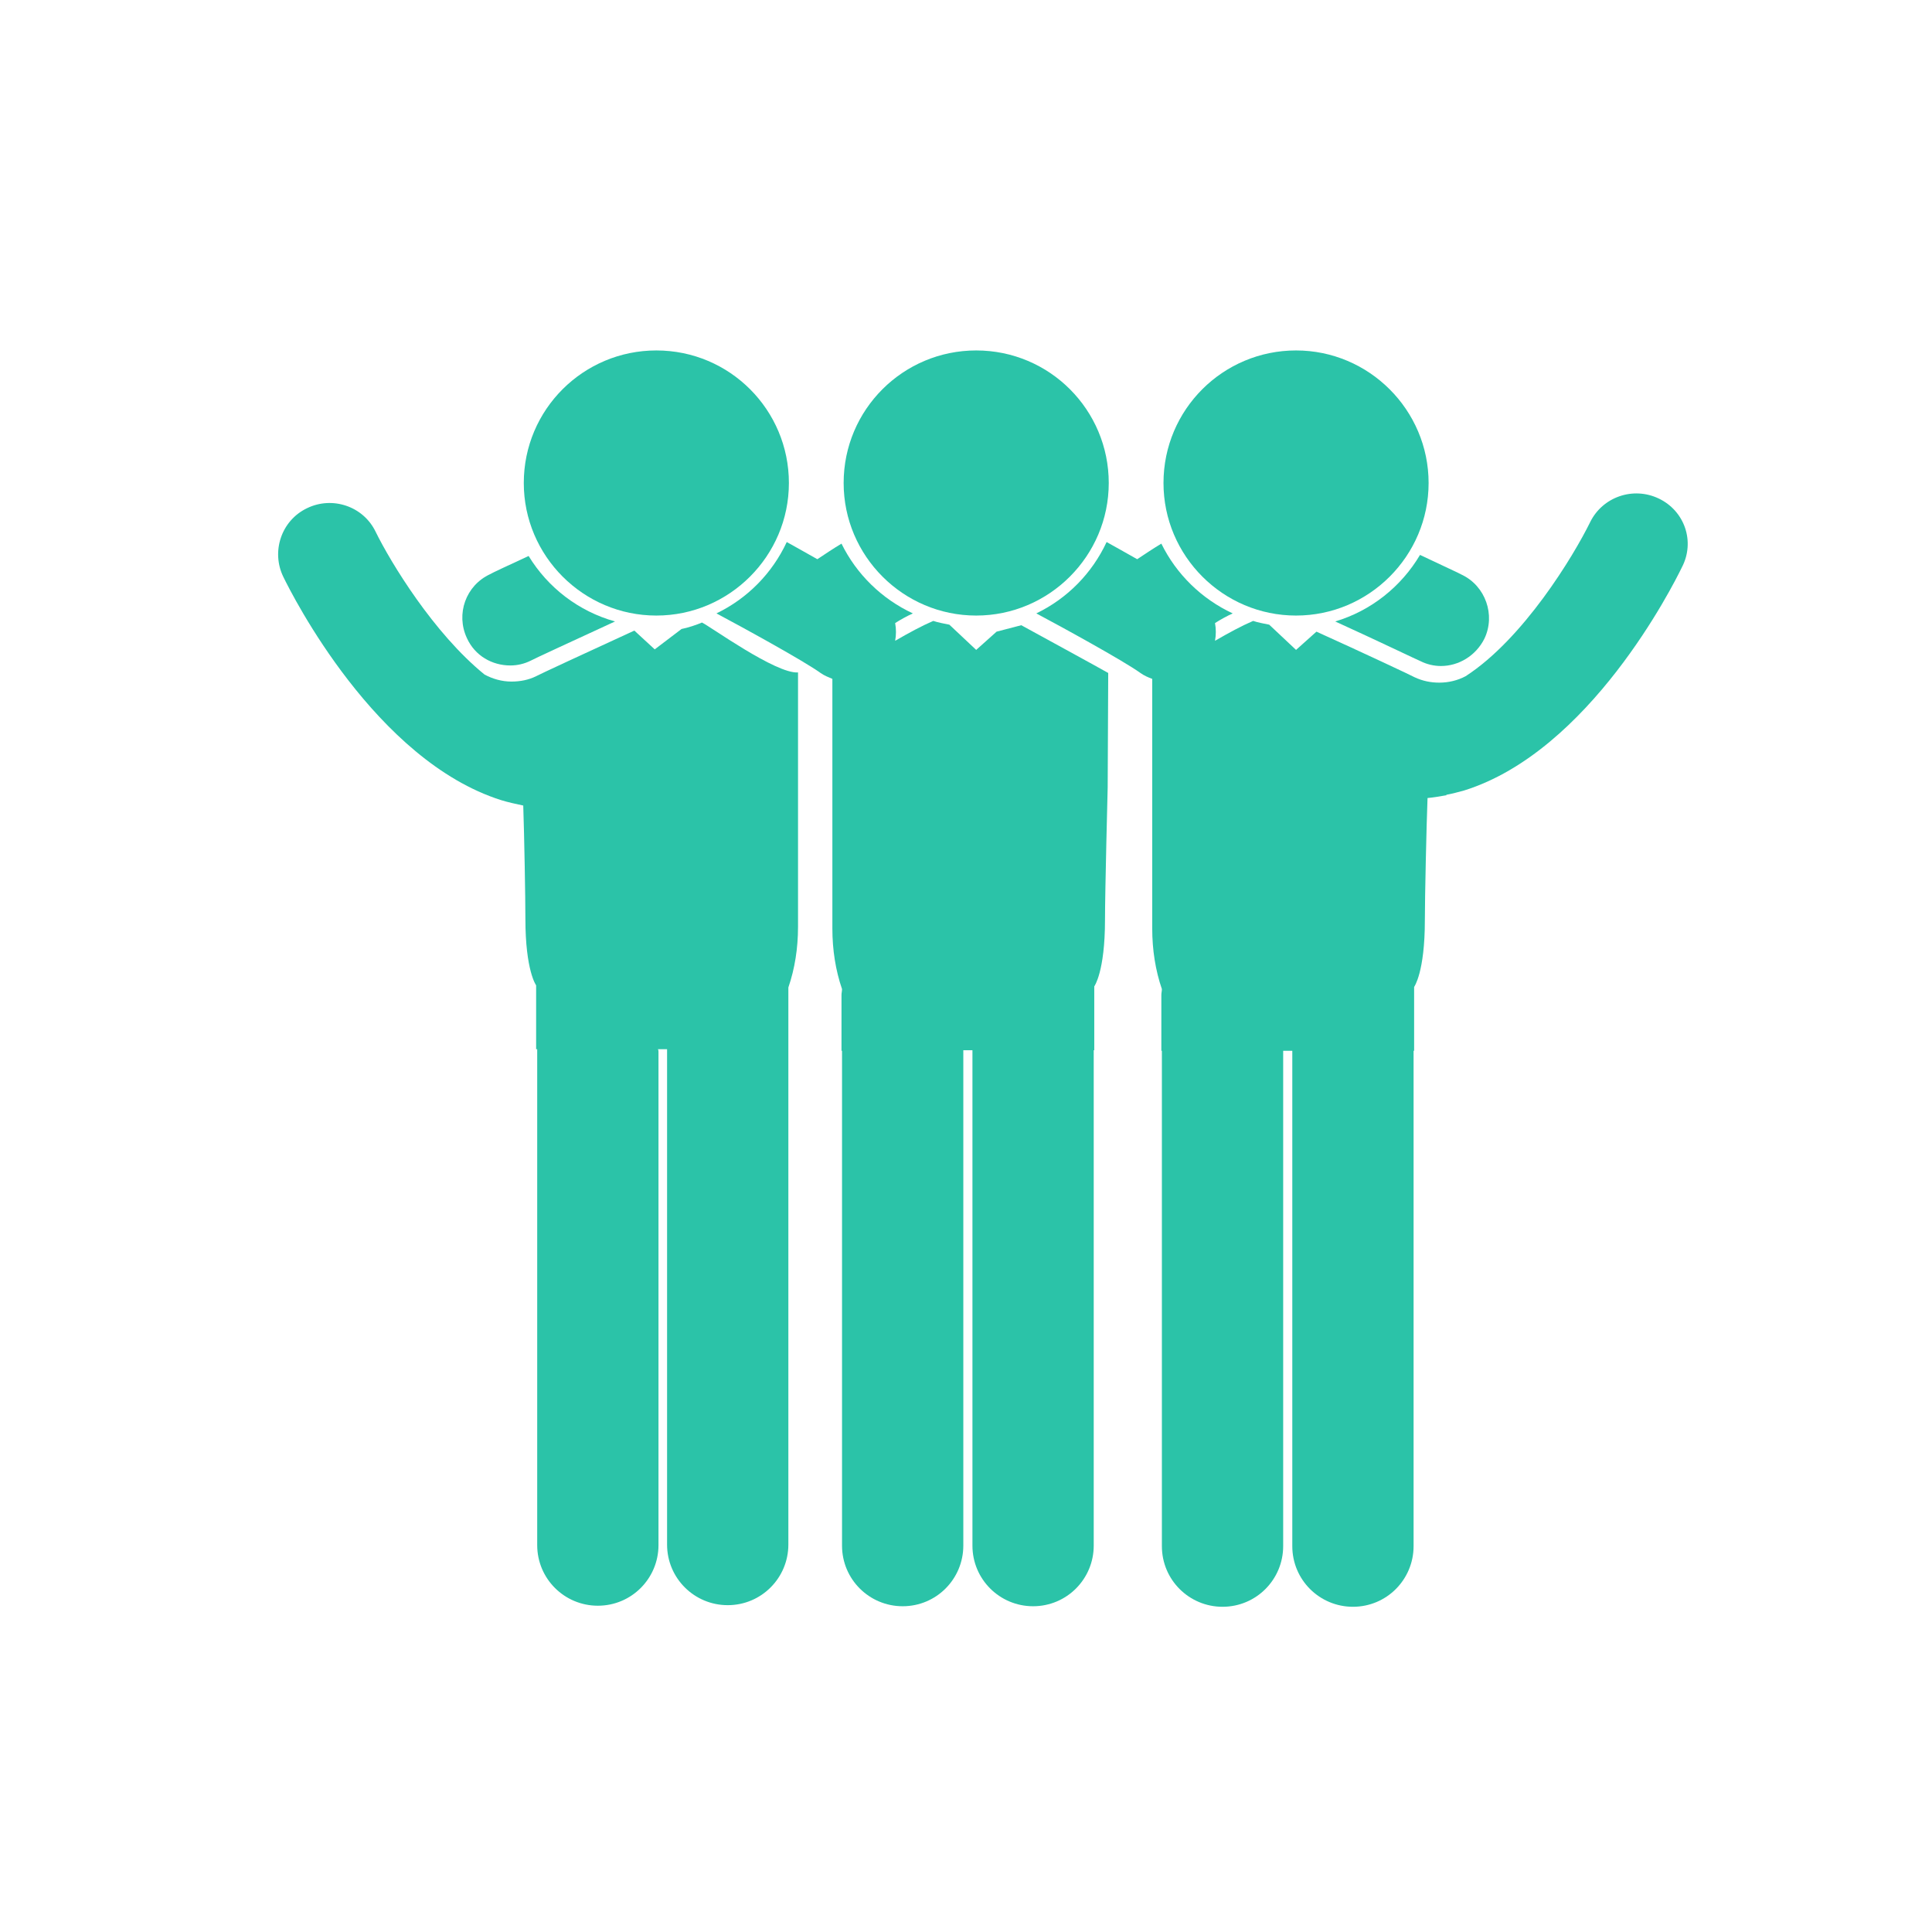
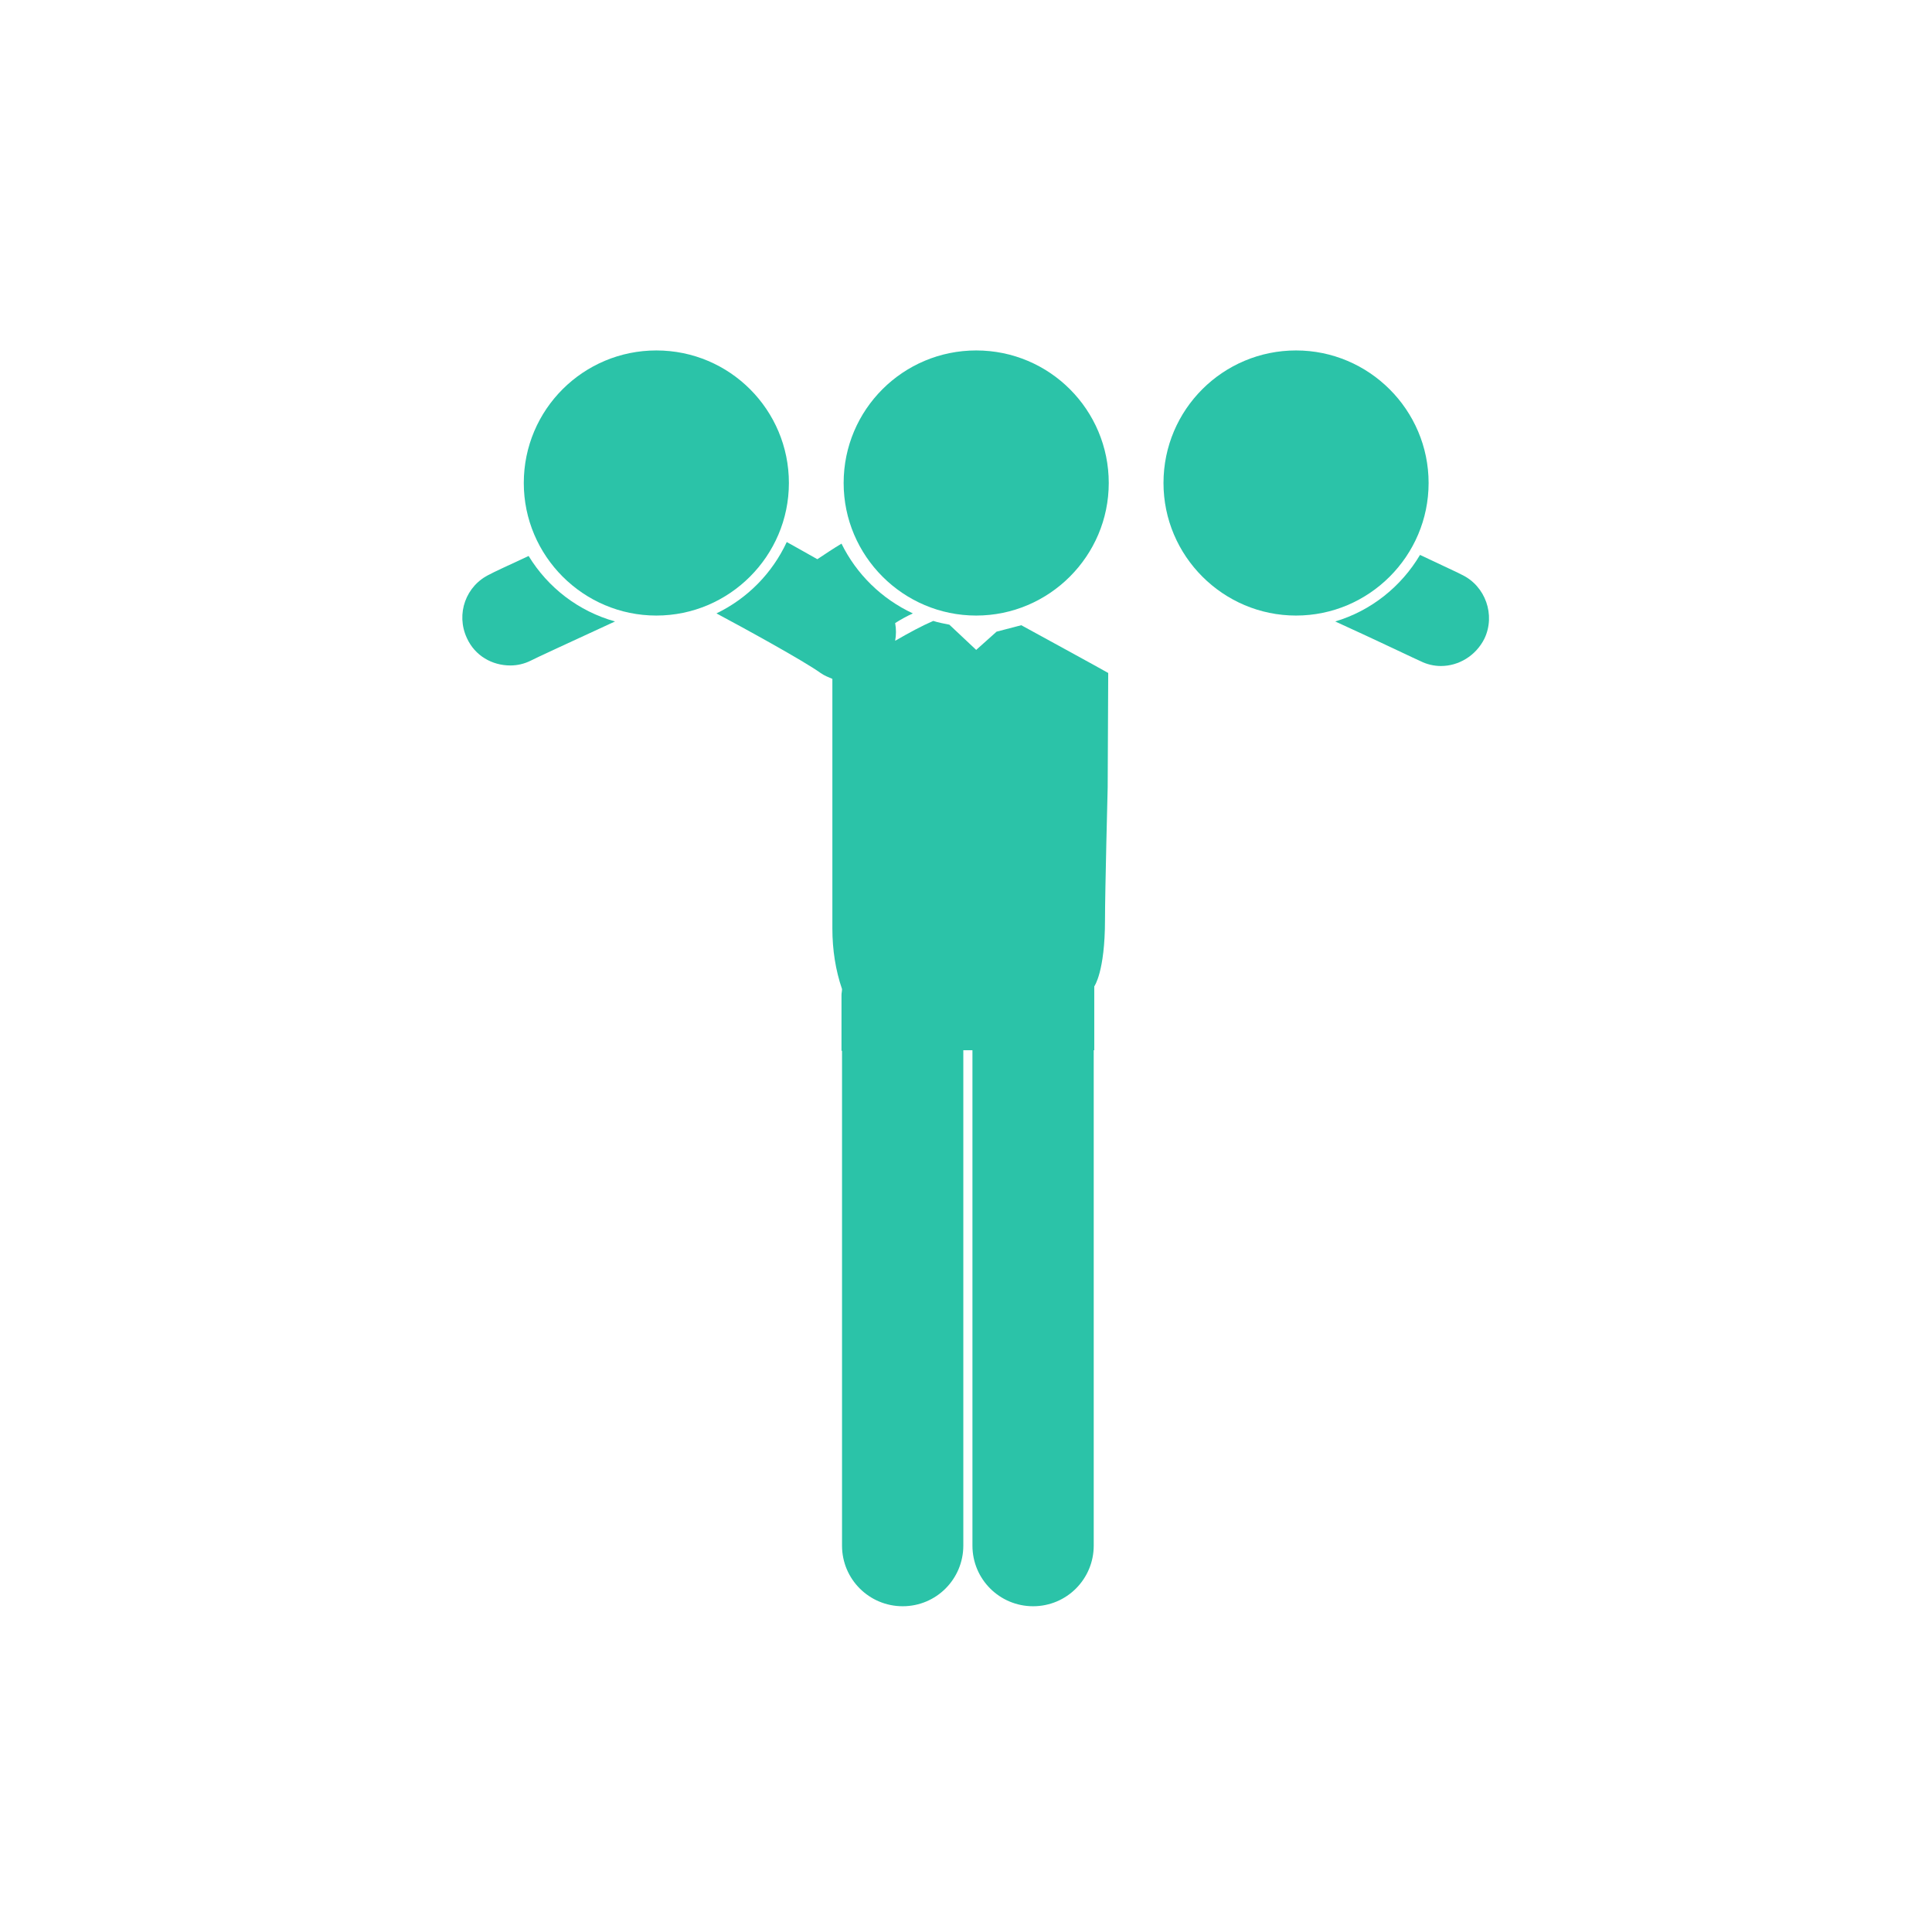
<svg xmlns="http://www.w3.org/2000/svg" version="1.1" id="Layer_1" x="0px" y="0px" viewBox="0 0 360 360" enable-background="new 0 0 360 360" xml:space="preserve">
  <g>
    <g>
      <path fill="#2BC3A8" d="M185.7,117.7l-3.8,3.4l-5-4.7c-1-0.2-2.1-0.4-3-0.7c-2.1,0.9-4.5,2.2-7.1,3.7c0.2-1.1,0.2-2.2,0-3.3    c1.1-0.7,2.2-1.3,3.3-1.8c-5.8-2.7-10.5-7.3-13.3-13c-1.5,0.9-3,1.9-4.5,2.9c-2.1-1.2-4.1-2.3-5.7-3.2    c-2.7,5.8-7.3,10.5-13.1,13.3c4.7,2.5,16.2,8.8,19.4,11.1c0.7,0.5,1.5,0.8,2.2,1.1v46.5c0,4,0.6,7.8,1.8,11.3    c0,0.4-0.1,0.7-0.1,1.1v10.4h0.1c0,0.1,0,0.3,0,0.4V288c0,6.3,5.1,11.3,11.3,11.3c6.3,0,11.3-5.1,11.3-11.3v-91.9    c0-0.2,0-0.3,0-0.4h1.7c0,0.1,0,0.3,0,0.4l0,91.9c0,6.3,5.1,11.3,11.3,11.3h0c6.3,0,11.3-5.1,11.3-11.3v-91.9c0-0.2,0-0.3,0-0.4    h0.1l0-11.9c0,0,2-2.7,2-12.4c0-5.2,0.5-24.7,0.5-24.7l0.1-21.3c-0.1-0.1-16.2-8.9-16.2-8.9L185.7,117.7z M185.7,117.7" />
-       <path fill="#2BC3A8" d="M127,117.2l-5,3.8l-3.8-3.5c-8.3,3.8-18.2,8.4-18.3,8.5c-1.4,0.7-3,1-4.6,1c-1.8,0-3.5-0.5-5-1.3l0,0    c-9.5-7.7-17.5-20.9-20.3-26.6c-2.3-4.8-8.1-6.7-12.8-4.4c-4.8,2.3-6.7,8.1-4.4,12.8c1.7,3.5,17.2,34.2,40.6,41.6    c1.3,0.4,2.7,0.7,4.1,1c0.2,5.9,0.4,17.3,0.4,21.1c0,9.7,2,12.4,2,12.4v11.9h0.2c0,0.2,0,0.3,0,0.5v91.9c0,6.3,5.1,11.3,11.3,11.3    c6.3,0,11.3-5.1,11.3-11.3V196c0-0.2,0-0.3-0.1-0.5h1.7c0,0.2,0,0.3,0,0.5l0,91.8c0,6.3,5.1,11.3,11.3,11.3    c6.3,0,11.3-5.1,11.3-11.3V196c0-0.2,0-0.3,0-0.5h0v-10.4c0-0.4,0-0.8,0-1.1c1.2-3.5,1.8-7.3,1.8-11.3v-47.4    c-4.1,0.3-16.4-8.6-17.9-9.3C129.9,116.4,128.1,117,127,117.2L127,117.2z M127,117.2" />
    </g>
    <path fill="#2BC3A8" d="M95.1,124c1.3,0,2.6-0.3,3.8-0.9c0.1-0.1,8.1-3.8,15.7-7.3c-6.8-1.9-12.5-6.3-16.1-12.2   c-3.9,1.8-6.9,3.2-7.2,3.4c-4.5,2.1-6.4,7.4-4.3,11.9C88.5,122.2,91.7,124,95.1,124L95.1,124z M95.1,124" />
    <path fill="#2BC3A8" d="M206.6,90c0,13.6-11.1,24.7-24.7,24.7c-13.6,0-24.7-11.1-24.7-24.7c0-13.7,11.1-24.7,24.7-24.7   C195.6,65.3,206.6,76.4,206.6,90L206.6,90z M206.6,90" />
    <path fill="#2BC3A8" d="M147,90c0,13.6-11.1,24.7-24.7,24.7c-13.6,0-24.7-11.1-24.7-24.7c0-13.7,11.1-24.7,24.7-24.7   C136,65.3,147,76.4,147,90L147,90z M147,90" />
    <path fill="#2BC3A8" d="M248.8,115.8c7.7,3.5,15.8,7.4,15.9,7.4c1.2,0.6,2.5,0.9,3.8,0.9c3.3,0,6.5-1.9,8.1-5.1   c2.1-4.4,0.2-9.8-4.2-11.9c-0.3-0.2-3.6-1.7-7.8-3.7C261.1,109.3,255.5,113.8,248.8,115.8L248.8,115.8z M248.8,115.8" />
    <g>
      <path fill="#2BC3A8" d="M266.2,90c0,13.6-11.1,24.7-24.7,24.7c-13.6,0-24.7-11.1-24.7-24.7c0-13.7,11.1-24.7,24.7-24.7    C255.1,65.3,266.2,76.4,266.2,90L266.2,90z M266.2,90" />
-       <path fill="#2BC3A8" d="M309.1,92.9c-4.8-2.3-10.5-0.3-12.8,4.4c-3.1,6.3-12.4,21.7-23.2,28.7c-1.5,0.8-3.2,1.2-4.9,1.2    c-1.6,0-3.1-0.3-4.6-1c-0.1-0.1-10.1-4.8-18.3-8.5l-3.8,3.4l-5-4.7c-1-0.2-2.1-0.4-3-0.7c-2.1,0.9-4.5,2.2-7.1,3.7    c0.2-1.1,0.2-2.2,0-3.3c1.1-0.7,2.2-1.3,3.3-1.8c-5.8-2.7-10.5-7.3-13.3-13c-1.5,0.9-3,1.9-4.5,2.9c-2.1-1.2-4.1-2.3-5.7-3.2    c-2.7,5.8-7.3,10.5-13.1,13.3c4.7,2.5,16.2,8.8,19.4,11.1c0.7,0.5,1.4,0.8,2.2,1.1v46.5c0,4,0.6,7.8,1.8,11.3    c0,0.4-0.1,0.7-0.1,1.1v10.4h0.1c0,0.1,0,0.3,0,0.4l0,91.9c0,6.3,5.1,11.3,11.3,11.3c6.3,0,11.3-5.1,11.3-11.3l0-91.8    c0-0.2,0-0.3,0-0.5h1.7c0,0.2,0,0.3,0,0.5l0,91.8c0,6.3,5.1,11.3,11.3,11.3c6.3,0,11.3-5.1,11.3-11.3l0-91.9c0-0.2,0-0.3,0-0.4    h0.1l0-11.9c0,0,2-2.7,2-12.4c0-4.2,0.3-17.8,0.5-22.8c1.1-0.1,2.3-0.3,3.4-0.5l0.1,0c0,0,0,0,0-0.1c1.1-0.2,2.2-0.5,3.3-0.8    c23.4-7.3,38.9-38.1,40.6-41.6C315.9,100.9,313.9,95.2,309.1,92.9L309.1,92.9z M309.1,92.9" />
    </g>
  </g>
</svg>